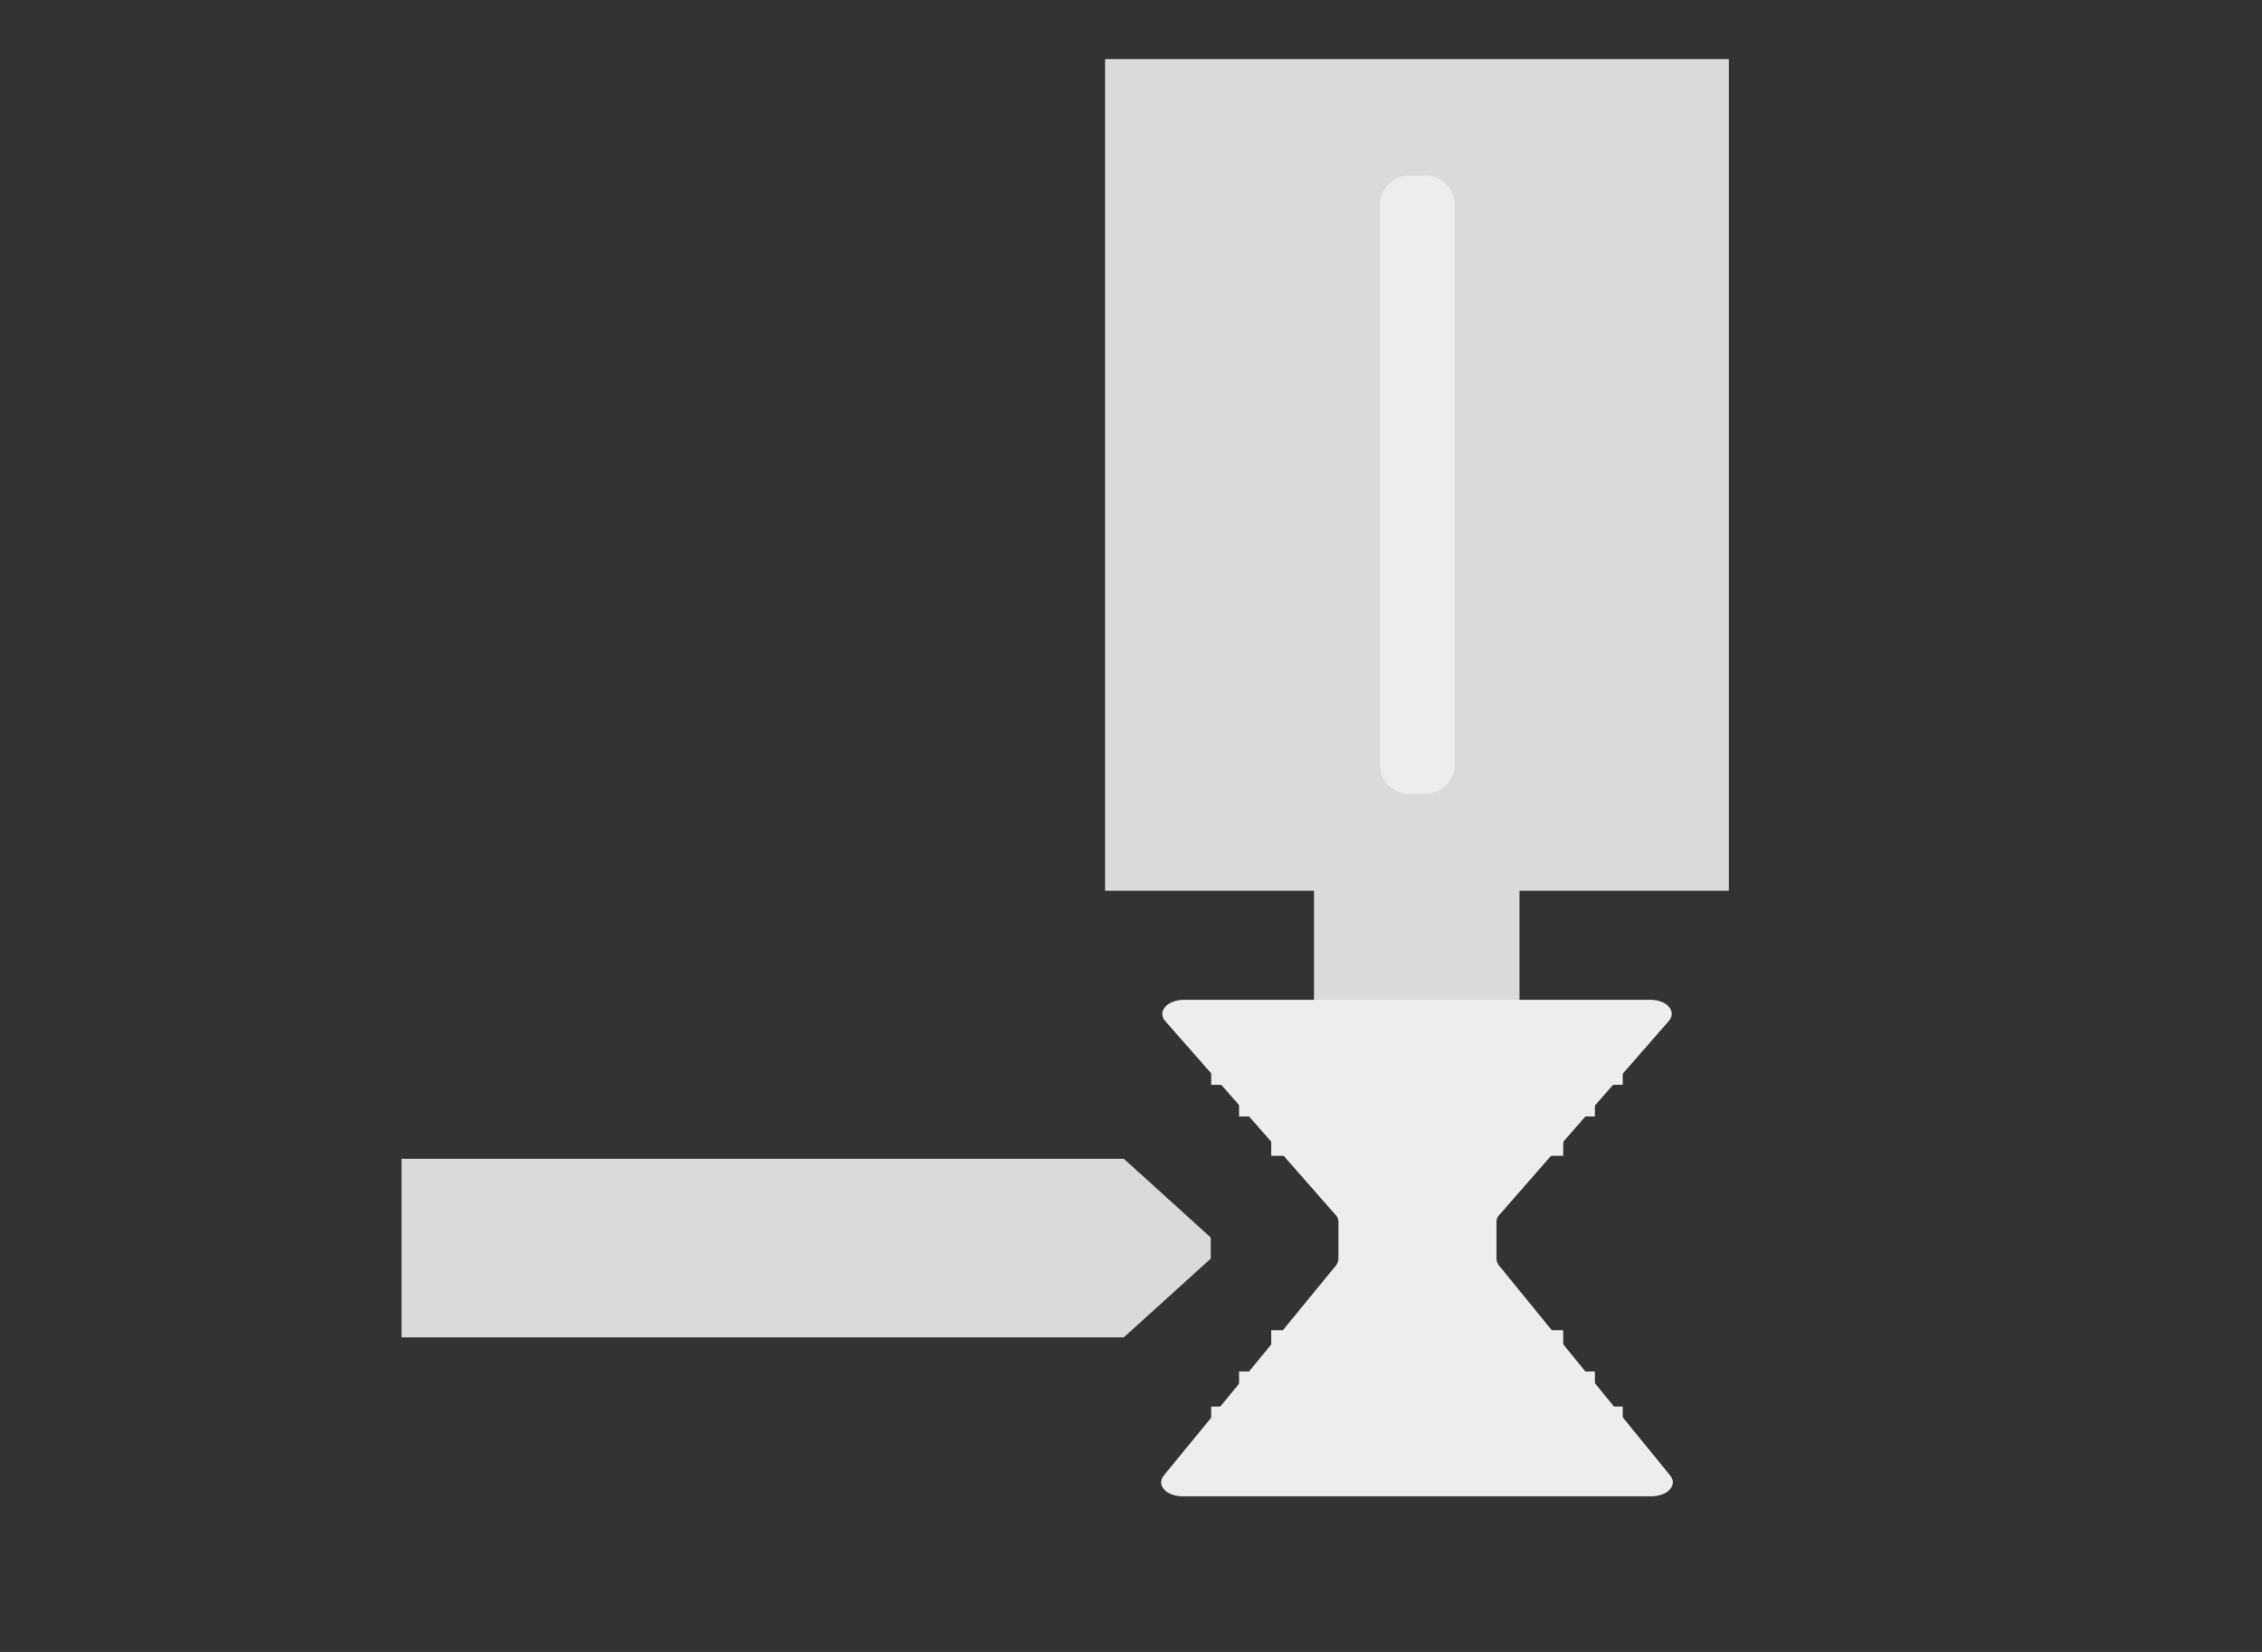
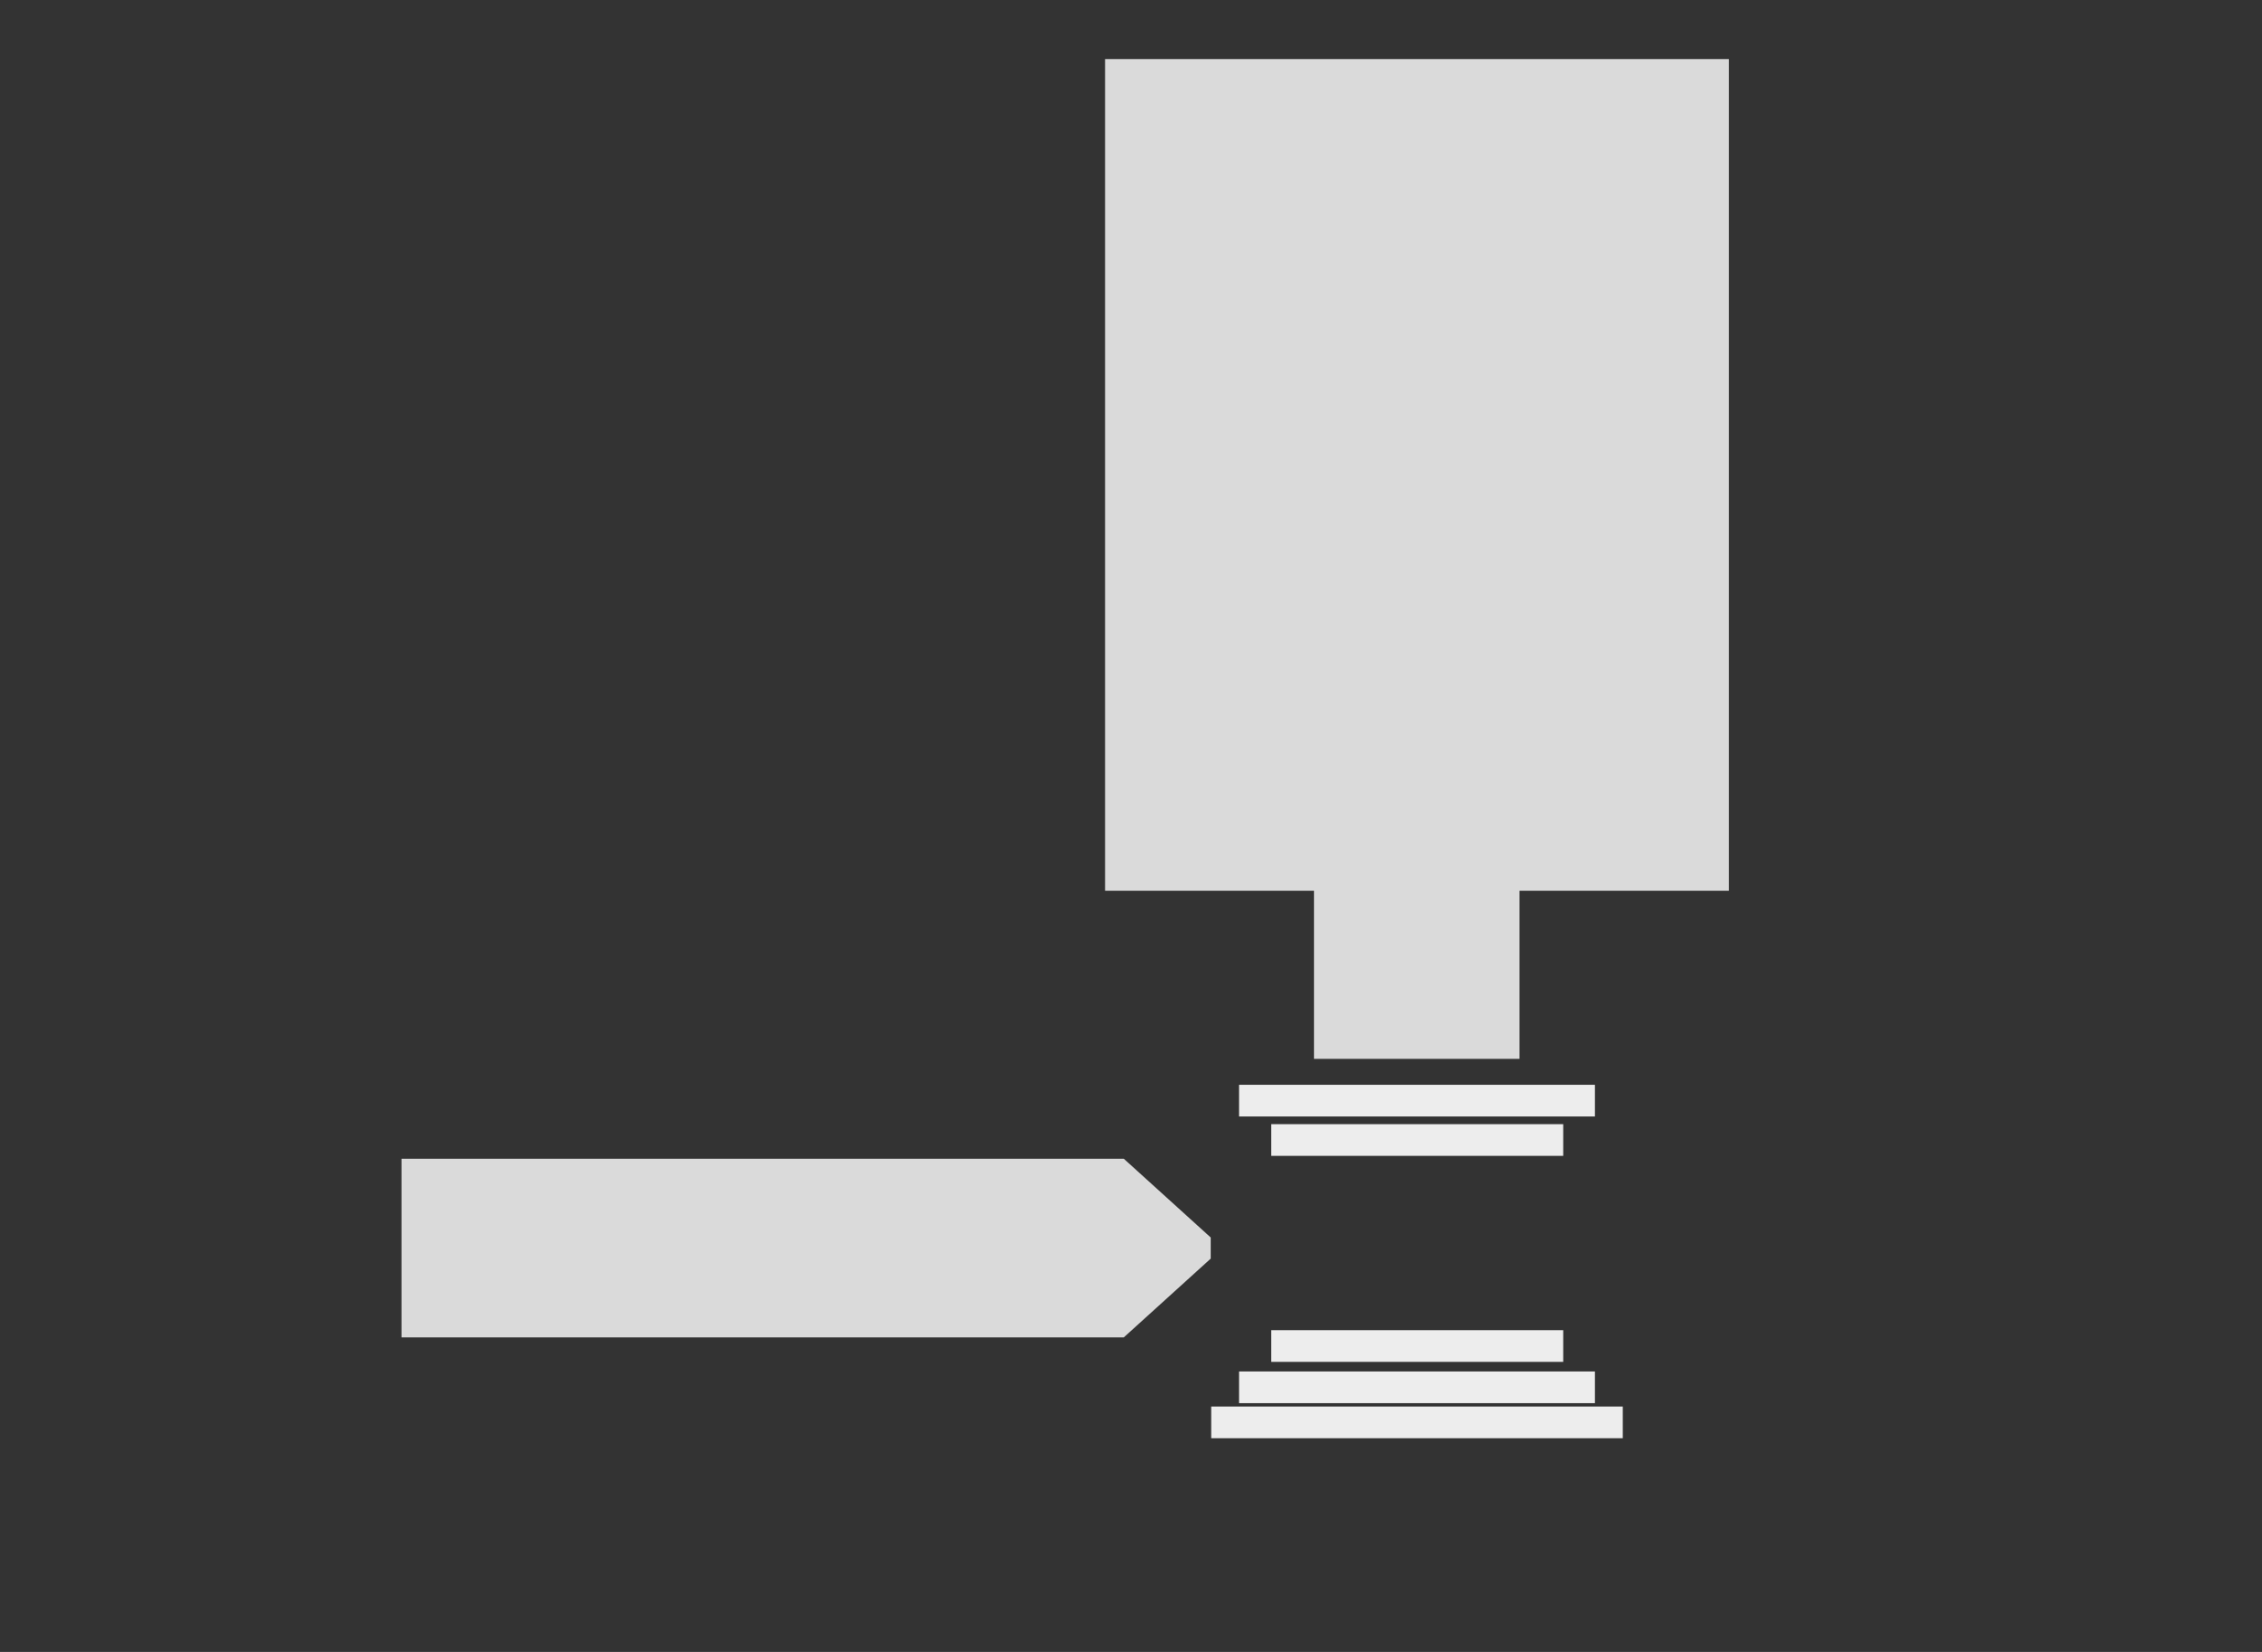
<svg xmlns="http://www.w3.org/2000/svg" xmlns:xlink="http://www.w3.org/1999/xlink" version="1.1" id="Capa_1" x="0px" y="0px" viewBox="0 0 471 344" style="enable-background:new 0 0 471 344;" xml:space="preserve">
  <rect x="0" y="0" width="471" height="344" fill="#333333" stroke="none" />
  <style type="text/css">
	.st0{fill:#DADADA;}
	.st1{clip-path:url(#SVGID_2_);fill:#EDEDED;}
	.st2{clip-path:url(#SVGID_2_);fill:#DADADA;}
</style>
  <rect x="273.6" y="171.4" class="st0" width="42.8" height="49.1" />
  <polygon class="st0" points="234,278.5 83.6,278.5 83.6,241.3 234,241.3 252.1,257.7 252.1,262.1 " />
  <g>
    <defs>
      <rect id="SVGID_1_" width="471" height="344" />
    </defs>
    <clipPath id="SVGID_2_">
      <use xlink:href="#SVGID_1_" style="overflow:visible;" />
    </clipPath>
-     <path class="st1" d="M343.6,208.2h-97c-3.5,0-5.7,2.4-4,4.4l35.5,40.4c0.4,0.4,0.6,0.9,0.6,1.4v7.7c0,0.5-0.2,1-0.5,1.4l-35.9,43.8   c-1.6,2,0.6,4.3,4,4.3h97.5c3.4,0,5.6-2.3,4-4.3l-35.7-43.8c-0.3-0.4-0.5-0.9-0.5-1.4v-7.7c0-0.5,0.2-1,0.6-1.4l35.3-40.4   C349.2,210.6,347.1,208.2,343.6,208.2" />
-     <rect x="252.2" y="219.3" class="st1" width="85.7" height="6.6" />
    <rect x="258" y="225.9" class="st1" width="74.1" height="6.6" />
    <rect x="264.7" y="234.1" class="st1" width="60.8" height="6.6" />
    <rect x="264.7" y="277" class="st1" width="60.8" height="6.6" />
    <rect x="258" y="285.6" class="st1" width="74.1" height="6.6" />
    <rect x="252.2" y="292.9" class="st1" width="85.7" height="6.6" />
    <rect x="230.1" y="12.3" class="st2" width="129.9" height="173.2" />
-     <path class="st1" d="M296.8,165.3h-3.4c-3.4,0-6.1-2.7-6.1-6.1V42.7c0-3.4,2.7-6.1,6.1-6.1h3.4c3.4,0,6.1,2.7,6.1,6.1v116.5   C302.9,162.6,300.1,165.3,296.8,165.3" />
  </g>
</svg>